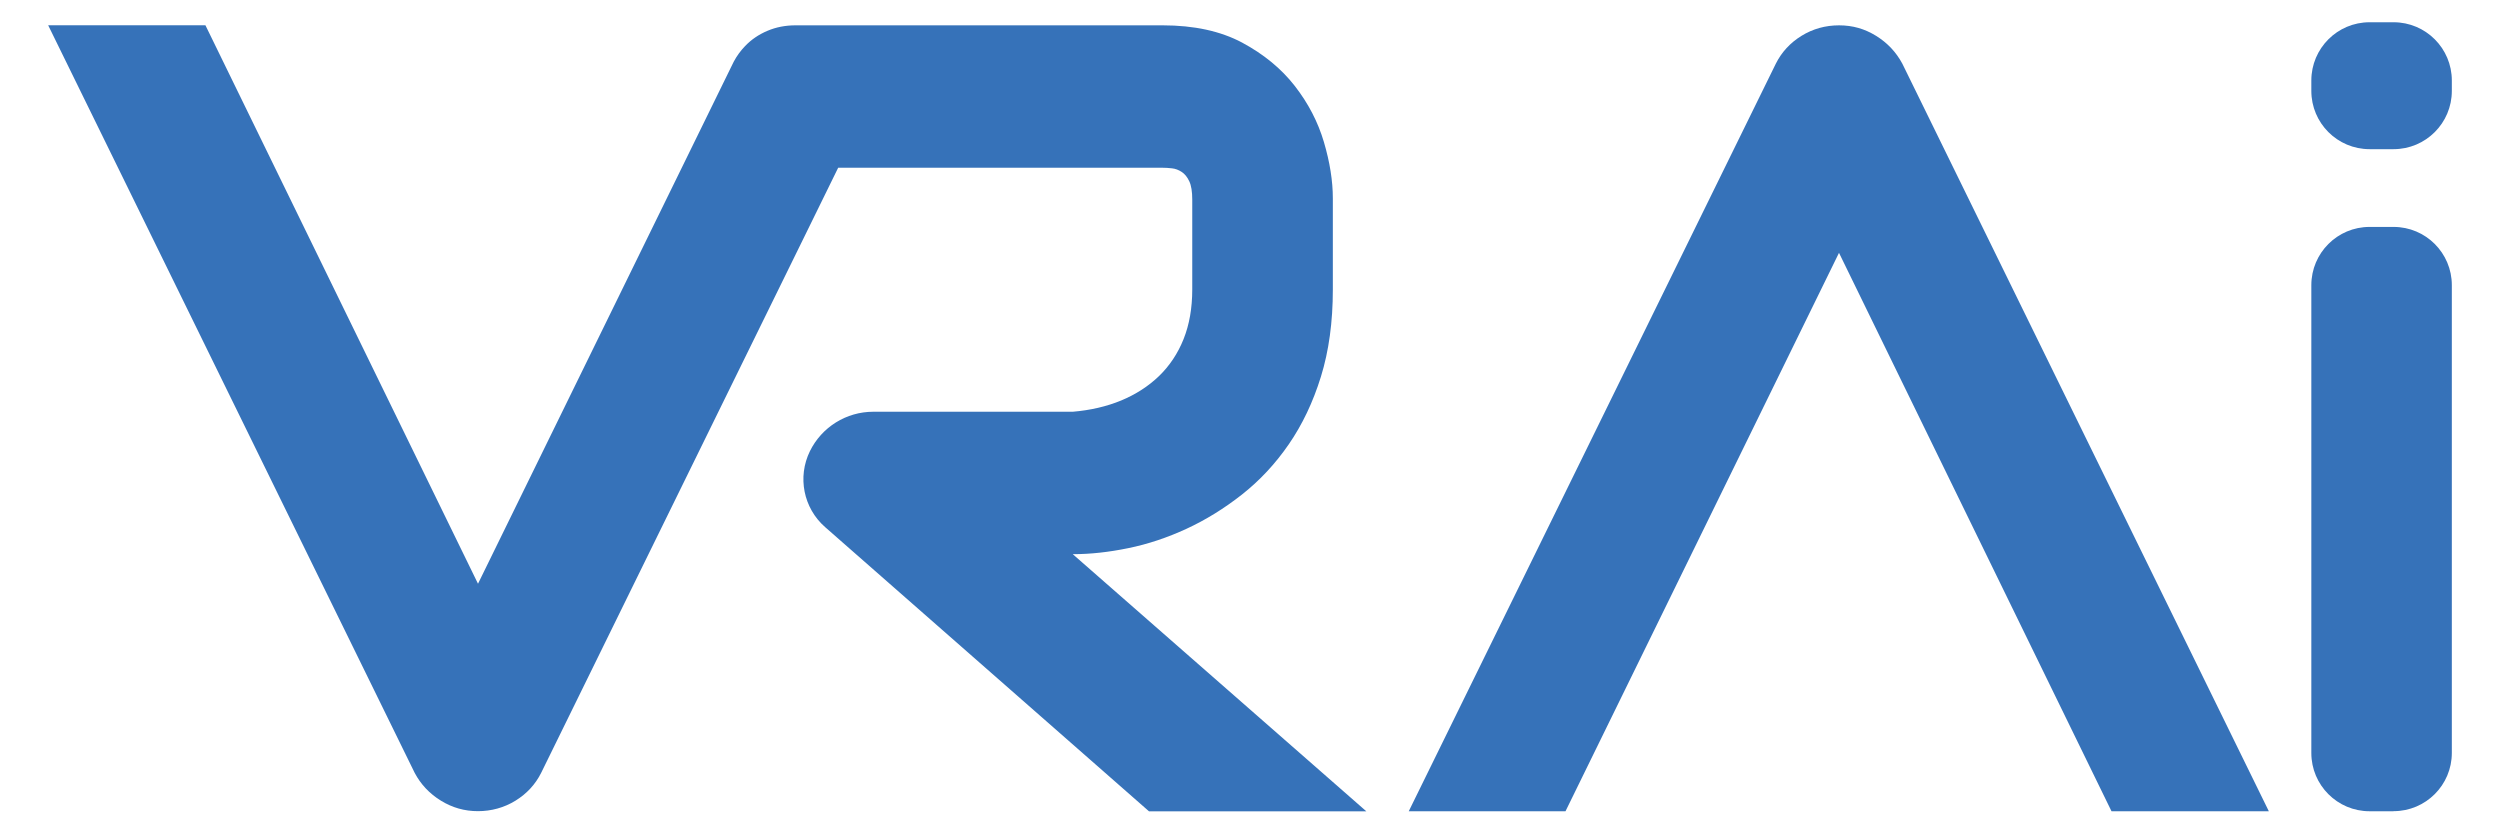
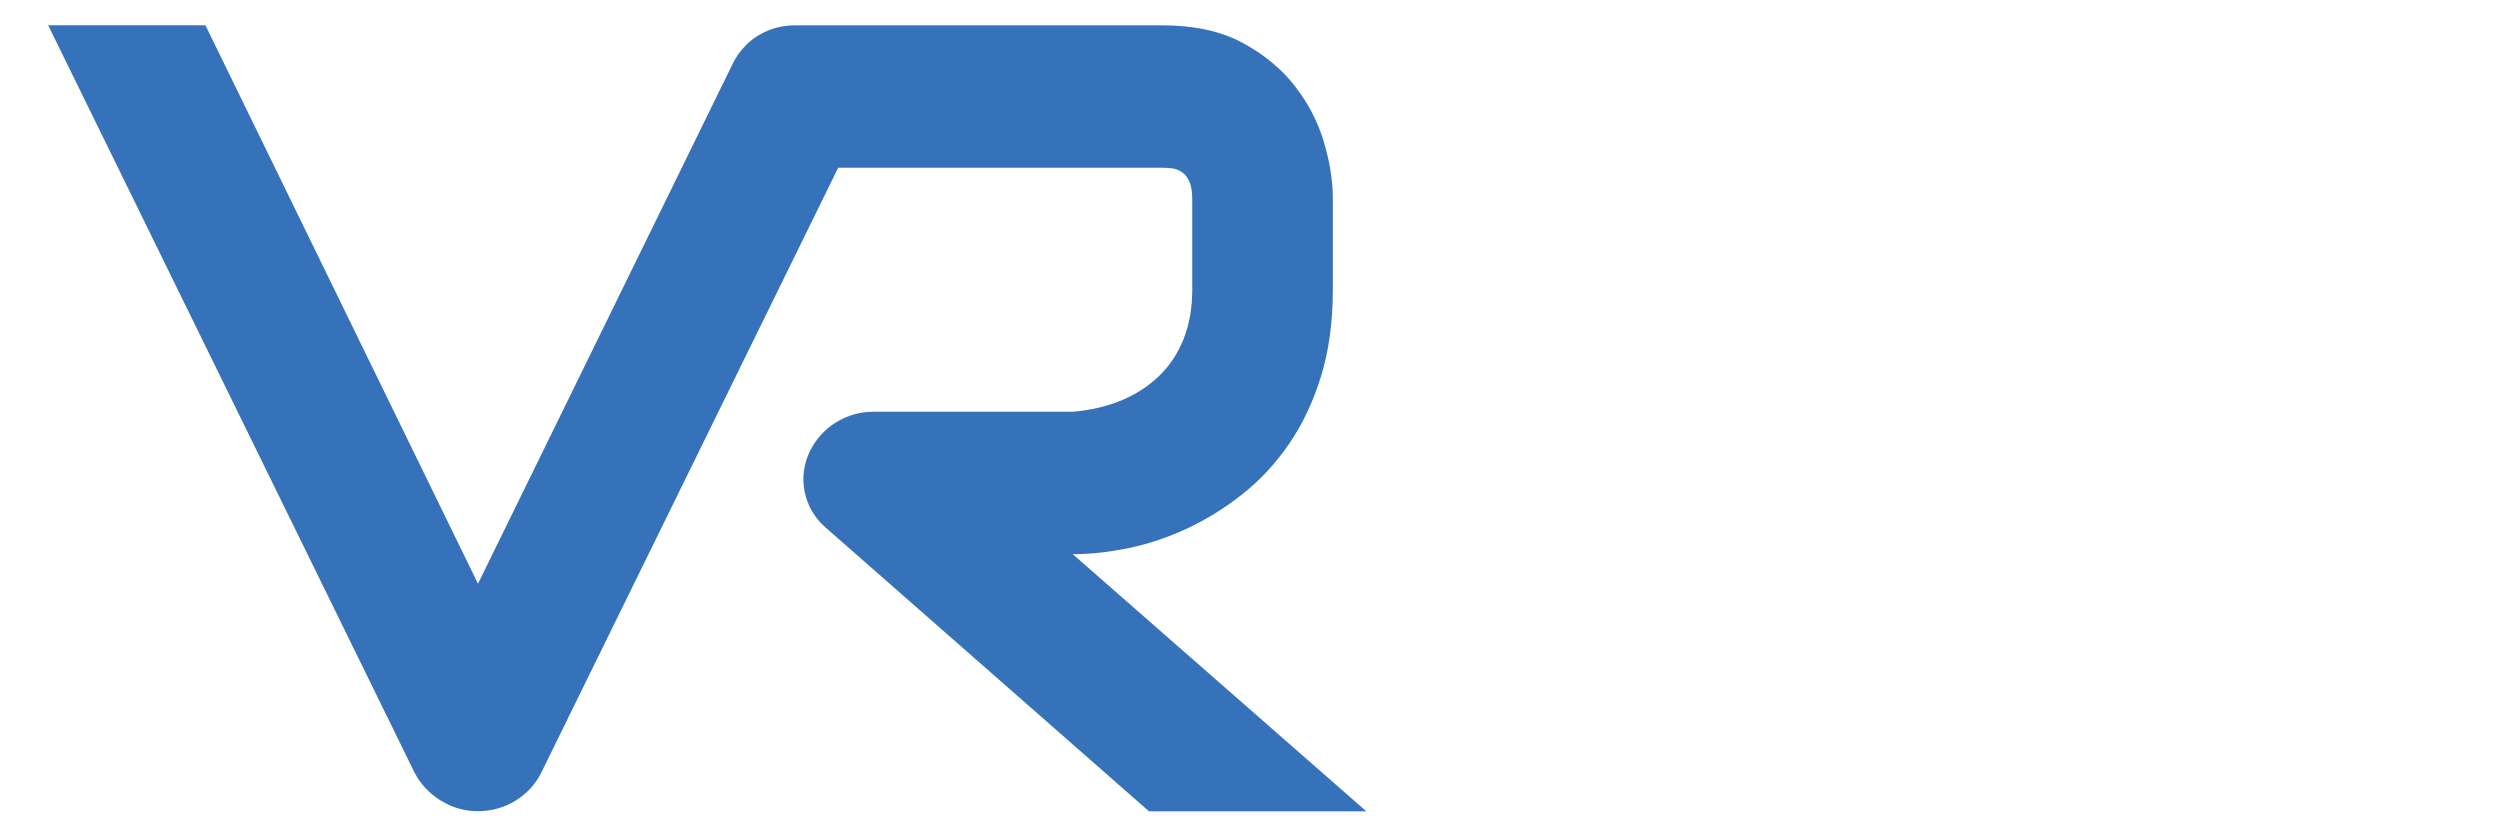
<svg xmlns="http://www.w3.org/2000/svg" id="Layer_1" data-name="Layer 1" viewBox="0 0 300 100">
  <defs>
    <style>
      .cls-1 {
        fill: #3672b9;
      }
    </style>
  </defs>
-   <path class="cls-1" d="M169.05,97.35L213.1,7.64c.69-1.38,1.72-2.5,3.08-3.34,1.36-.84,2.87-1.26,4.51-1.26s3.08,.42,4.44,1.26c1.36,.84,2.41,1.96,3.15,3.34l43.98,89.71h-18.88L220.68,30.34l-32.82,67.01h-18.81Z" />
-   <path class="cls-1" d="M287.23,17.9h-2.88c-3.86,0-6.99-3.13-6.99-6.99v-1.25c0-3.86,3.13-6.99,6.99-6.99h2.88c3.86,0,6.99,3.13,6.99,6.99v1.25c0,3.86-3.13,6.99-6.99,6.99Zm0,79.45h-2.88c-3.86,0-6.99-3.13-6.99-6.99V34.22c0-3.86,3.13-6.99,6.99-6.99h2.88c3.86,0,6.99,3.13,6.99,6.99v56.13c0,3.86-3.13,6.99-6.99,6.99Z" />
  <path class="cls-1" d="M128.73,66.5s.03,0,.05,0c2.06,0,4.26-.24,6.6-.72,2.36-.48,4.69-1.26,7.01-2.33,2.31-1.07,4.53-2.44,6.65-4.11,2.12-1.67,3.99-3.67,5.61-6.02,1.62-2.35,2.91-5.05,3.86-8.12,.95-3.07,1.43-6.55,1.43-10.46v-10.92c0-2.11-.36-4.36-1.07-6.77-.71-2.41-1.88-4.66-3.5-6.74-1.62-2.08-3.73-3.81-6.32-5.2-2.59-1.38-5.77-2.07-9.54-2.07h-44.05c-1.21,0-2.34,.22-3.37,.66-1.04,.44-1.94,1.05-2.69,1.84-.53,.55-.98,1.17-1.35,1.86l-.31,.63-30.38,62.02L24.65,3.03H5.78L49.76,92.74c.73,1.38,1.78,2.5,3.15,3.34,1.36,.84,2.84,1.26,4.44,1.26s3.15-.42,4.51-1.26c1.36-.84,2.39-1.96,3.08-3.34l22.01-44.84,9.5-19.35,4.13-8.42h0s13.3,0,13.3,0h25.61c.35,0,.72,.02,1.14,.07,.41,.04,.8,.19,1.17,.43,.37,.24,.67,.61,.91,1.12,.24,.5,.36,1.24,.36,2.2v10.79c0,2.24-.35,4.22-1.04,5.95-.69,1.73-1.68,3.21-2.95,4.44-1.28,1.23-2.79,2.2-4.54,2.93-1.75,.72-3.69,1.17-5.81,1.35h-23.94c-3.23,0-6.18,1.84-7.6,4.73h0c-1.52,3.1-.78,6.83,1.82,9.11l38.87,34.11h26.08l-35.22-30.85Z" />
</svg>